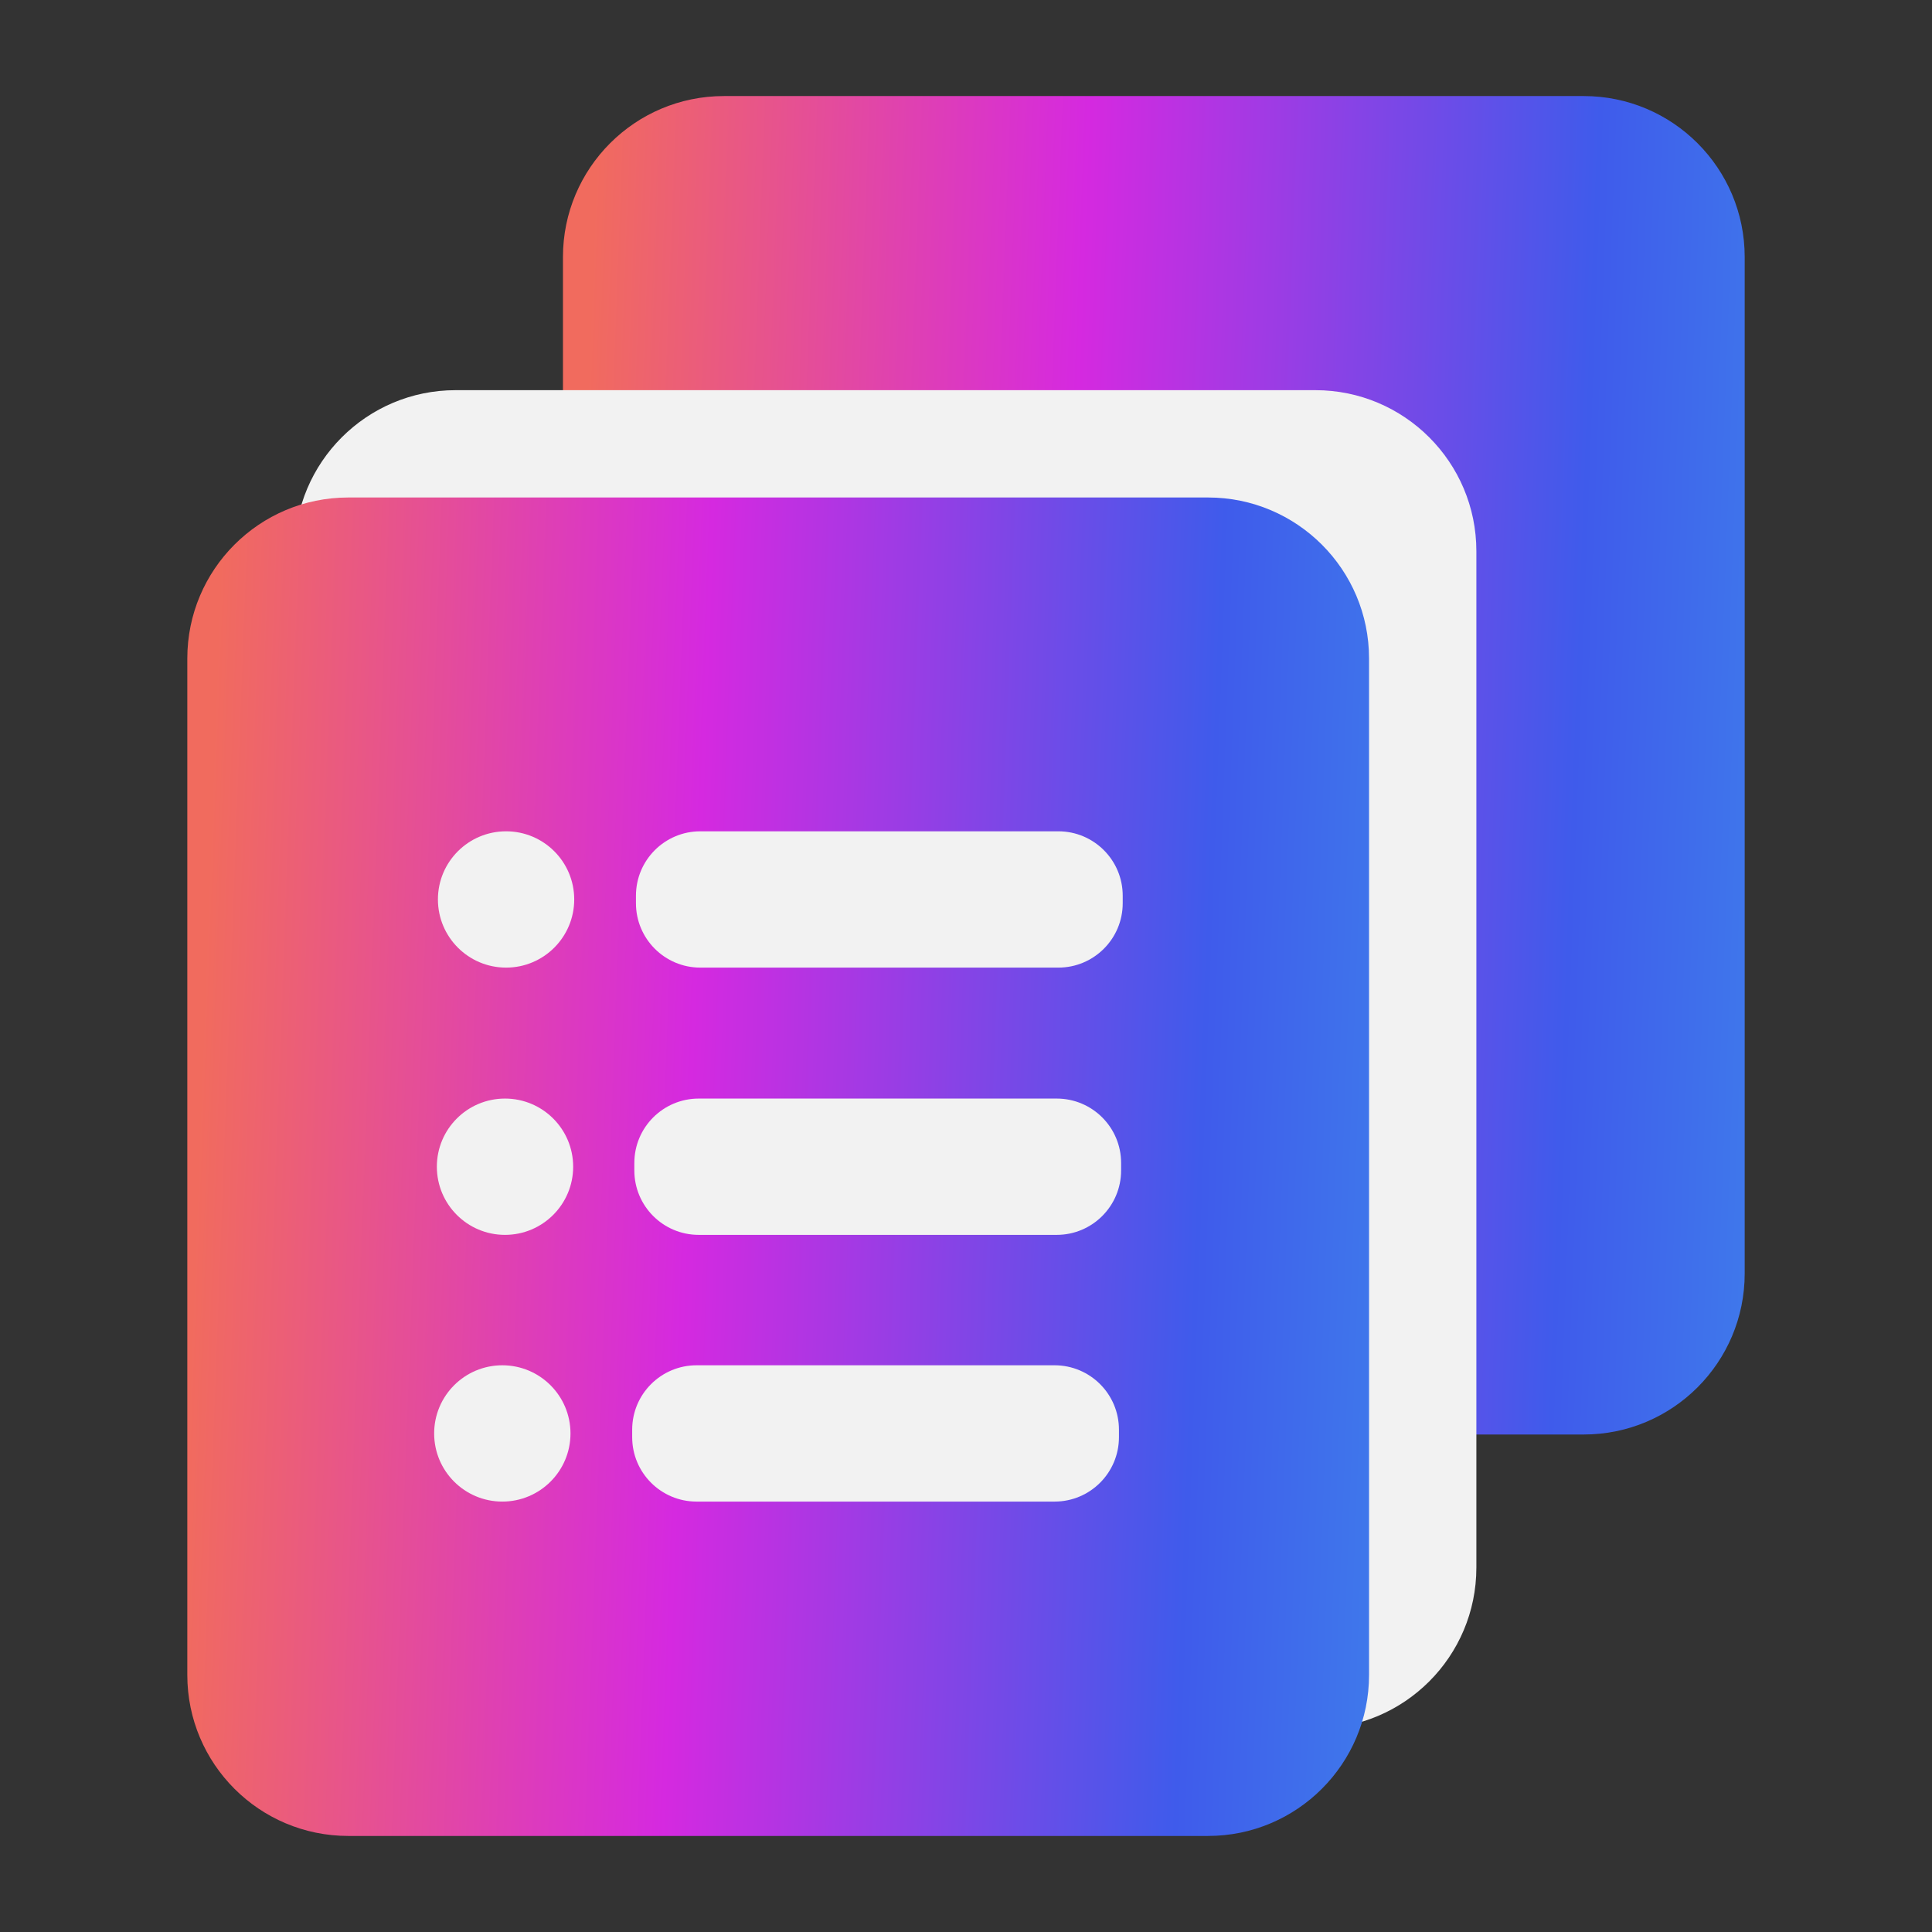
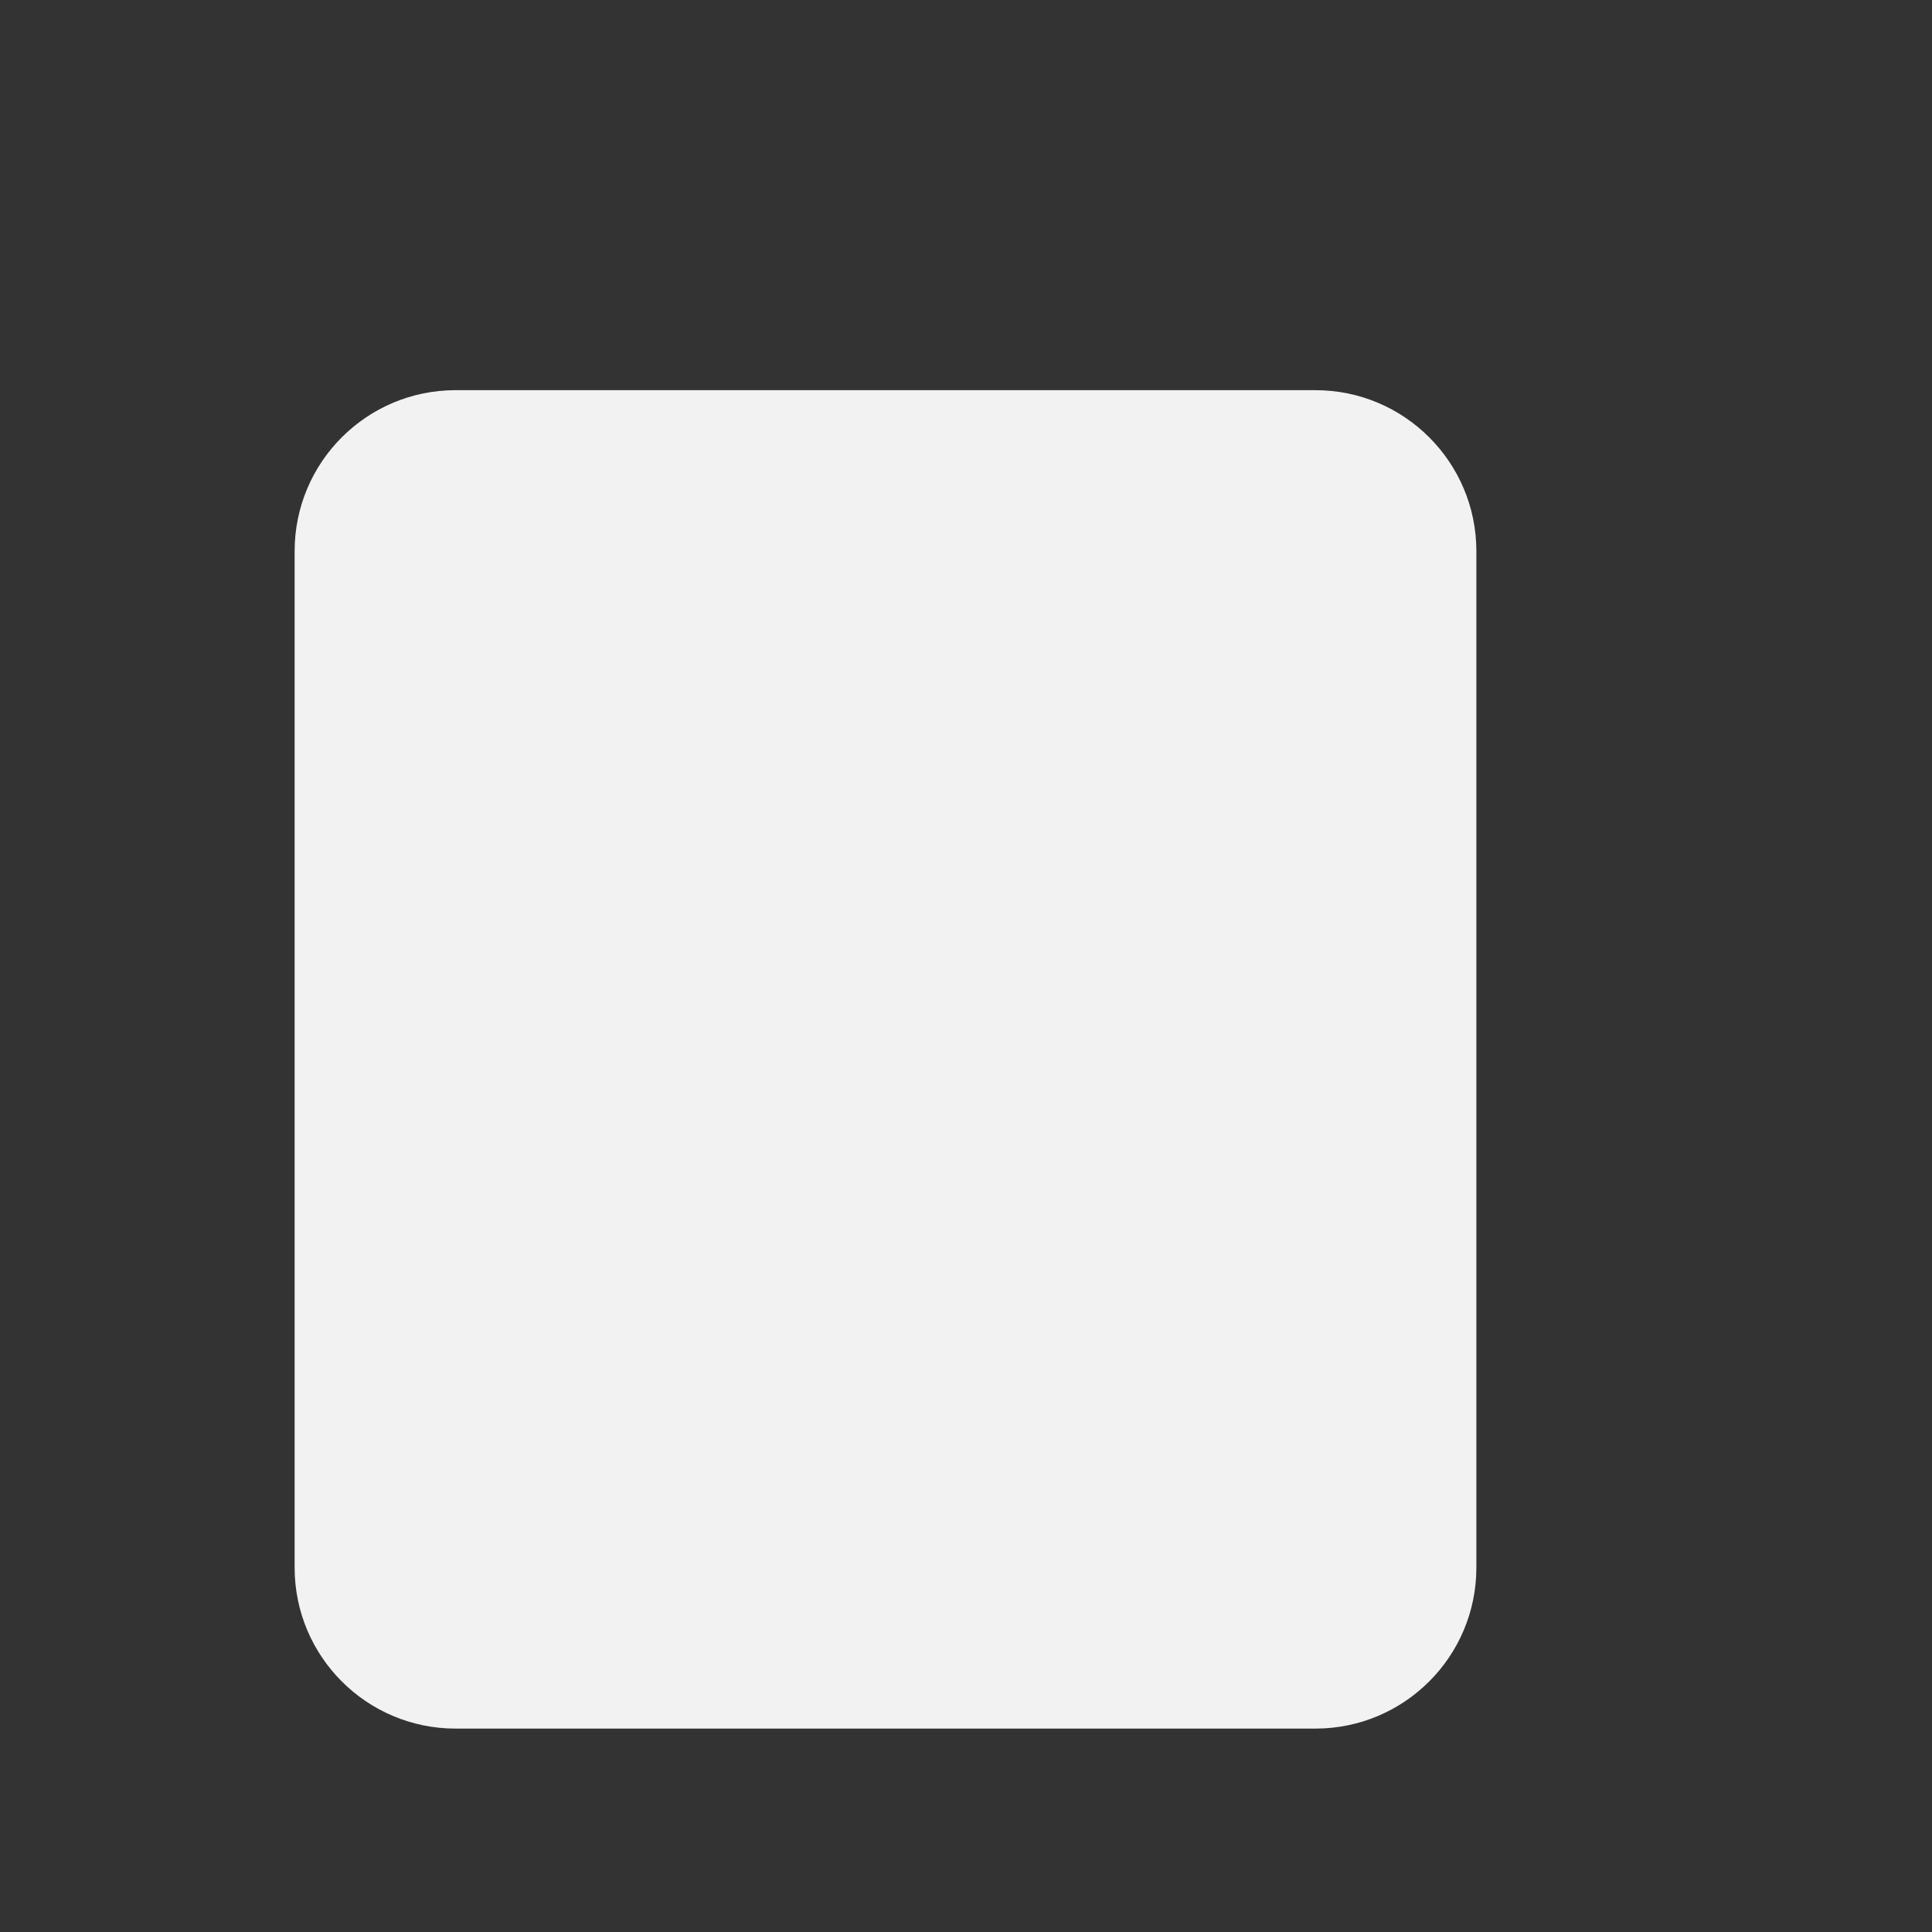
<svg xmlns="http://www.w3.org/2000/svg" width="60" height="60" viewBox="0 0 60 60" fill="none">
  <rect x="0" y="0" width="60" height="60" fill="#333333" stroke="none" />
  <g clip-path="url(#clip0_15466_7129)">
-     <path d="M49.183 2.983H22.483C19.722 2.983 17.483 5.222 17.483 7.983V39.55C17.483 42.311 19.722 44.55 22.483 44.55H49.183C51.945 44.55 54.183 42.311 54.183 39.55V7.983C54.183 5.222 51.945 2.983 49.183 2.983Z" fill="url(#paint0_linear_15466_7129)" />
    <path d="M40.85 12.117H14.15C11.389 12.117 9.15 14.355 9.15 17.117V48.683C9.15 51.445 11.389 53.683 14.15 53.683H40.85C43.611 53.683 45.85 51.445 45.85 48.683V17.117C45.85 14.355 43.611 12.117 40.85 12.117Z" fill="#F2F2F2" />
-     <path d="M37.517 15.45H10.817C8.055 15.45 5.817 17.689 5.817 20.45V52.017C5.817 54.778 8.055 57.017 10.817 57.017H37.517C40.278 57.017 42.517 54.778 42.517 52.017V20.45C42.517 17.689 40.278 15.45 37.517 15.45Z" fill="url(#paint1_linear_15466_7129)" />
    <path d="M15.717 30.05C16.886 30.05 17.833 29.102 17.833 27.933C17.833 26.764 16.886 25.817 15.717 25.817C14.548 25.817 13.6 26.764 13.6 27.933C13.6 29.102 14.548 30.05 15.717 30.05Z" fill="#F2F2F2" />
    <path d="M32.867 25.817H21.75C20.645 25.817 19.75 26.712 19.75 27.817V28.05C19.75 29.155 20.645 30.05 21.75 30.05H32.867C33.971 30.05 34.867 29.155 34.867 28.05V27.817C34.867 26.712 33.971 25.817 32.867 25.817Z" fill="#F2F2F2" />
-     <path d="M15.683 38.35C16.852 38.35 17.8 37.402 17.8 36.233C17.8 35.064 16.852 34.117 15.683 34.117C14.514 34.117 13.567 35.064 13.567 36.233C13.567 37.402 14.514 38.35 15.683 38.35Z" fill="#F2F2F2" />
-     <path d="M32.817 34.117H21.7C20.595 34.117 19.7 35.012 19.7 36.117V36.35C19.7 37.455 20.595 38.35 21.7 38.35H32.817C33.921 38.35 34.817 37.455 34.817 36.35V36.117C34.817 35.012 33.921 34.117 32.817 34.117Z" fill="#F2F2F2" />
-     <path d="M15.6 46.633C16.769 46.633 17.717 45.686 17.717 44.517C17.717 43.348 16.769 42.4 15.6 42.4C14.431 42.4 13.483 43.348 13.483 44.517C13.483 45.686 14.431 46.633 15.6 46.633Z" fill="#F2F2F2" />
+     <path d="M32.817 34.117H21.7C20.595 34.117 19.7 35.012 19.7 36.117V36.35H32.817C33.921 38.35 34.817 37.455 34.817 36.35V36.117C34.817 35.012 33.921 34.117 32.817 34.117Z" fill="#F2F2F2" />
    <path d="M32.75 42.4H21.633C20.529 42.4 19.633 43.295 19.633 44.4V44.633C19.633 45.738 20.529 46.633 21.633 46.633H32.75C33.855 46.633 34.75 45.738 34.75 44.633V44.4C34.75 43.295 33.855 42.4 32.75 42.4Z" fill="#F2F2F2" />
  </g>
  <defs>
    <linearGradient id="paint0_linear_15466_7129" x1="18.204" y1="12.88" x2="63.914" y2="14.595" gradientUnits="userSpaceOnUse">
      <stop stop-color="#F16B5E" />
      <stop offset="0.333" stop-color="#D529E0" />
      <stop offset="0.68" stop-color="#3F5BEB" />
      <stop offset="1" stop-color="#3FA2EB" />
    </linearGradient>
    <linearGradient id="paint1_linear_15466_7129" x1="6.537" y1="25.347" x2="52.247" y2="27.062" gradientUnits="userSpaceOnUse">
      <stop stop-color="#F16B5E" />
      <stop offset="0.333" stop-color="#D529E0" />
      <stop offset="0.68" stop-color="#3F5BEB" />
      <stop offset="1" stop-color="#3FA2EB" />
    </linearGradient>
    <clipPath id="clip0_15466_7129">
      <rect width="60" height="60" fill="white" />
    </clipPath>
  </defs>
</svg>